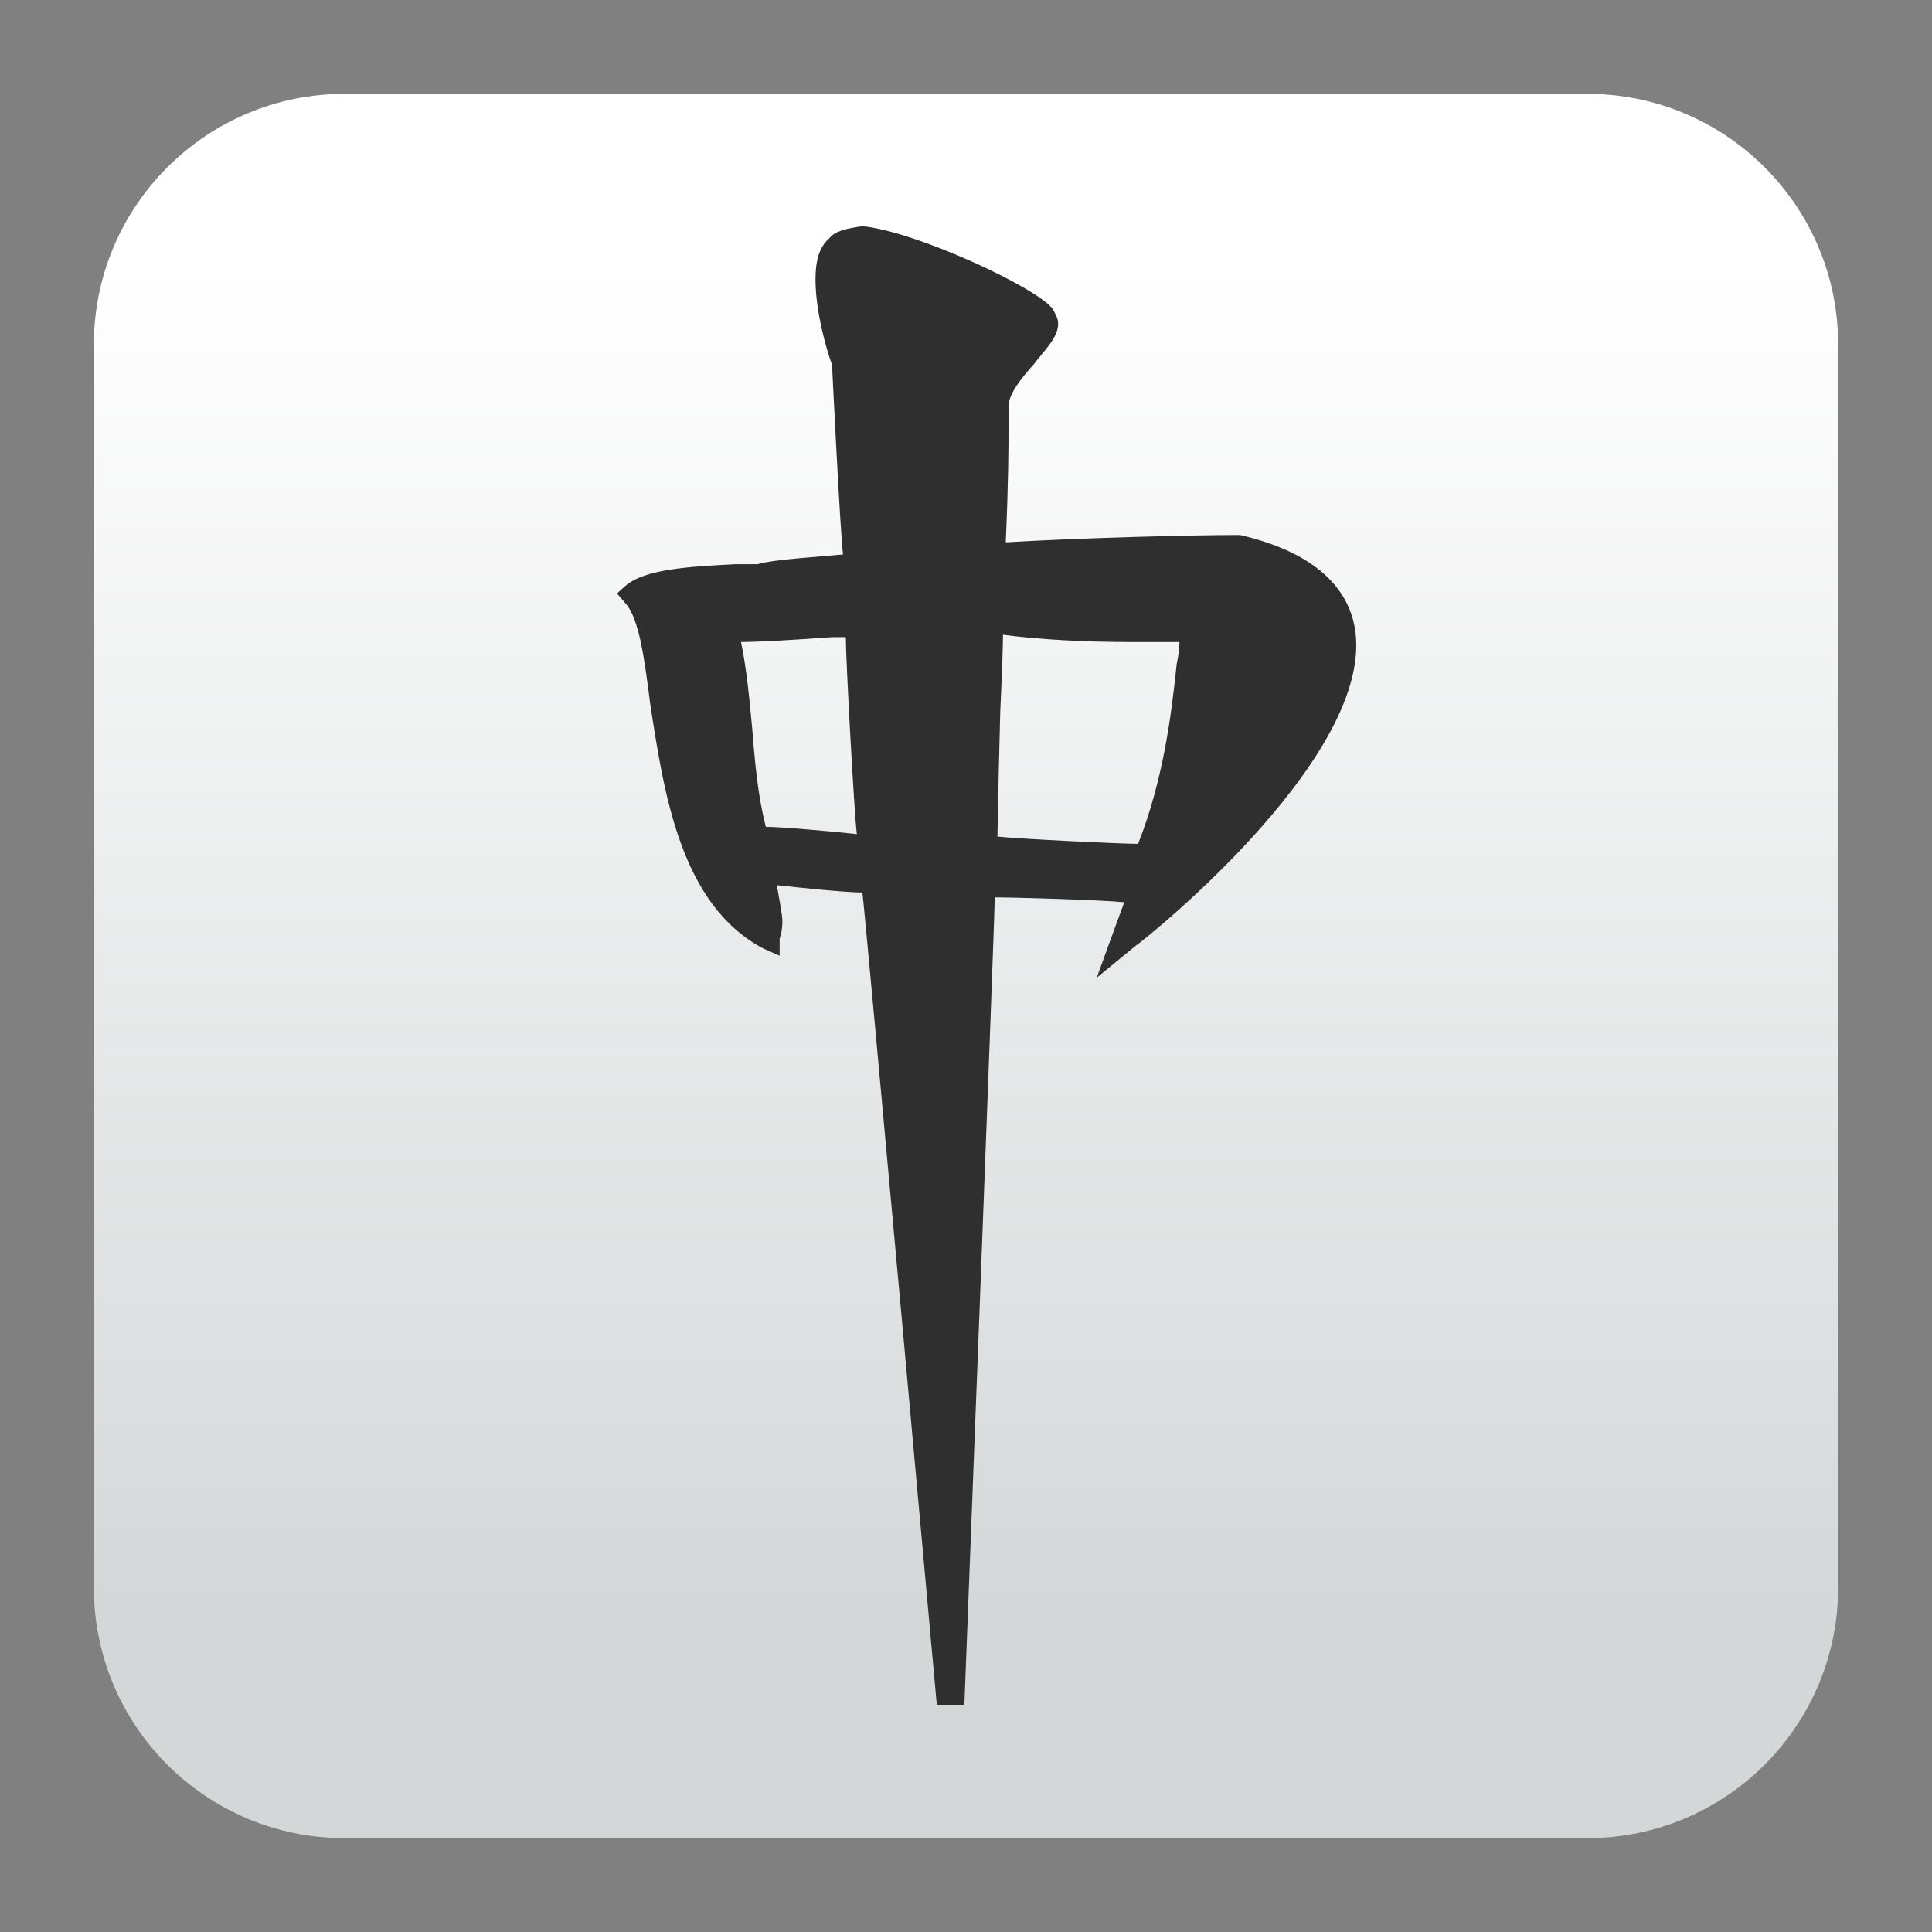
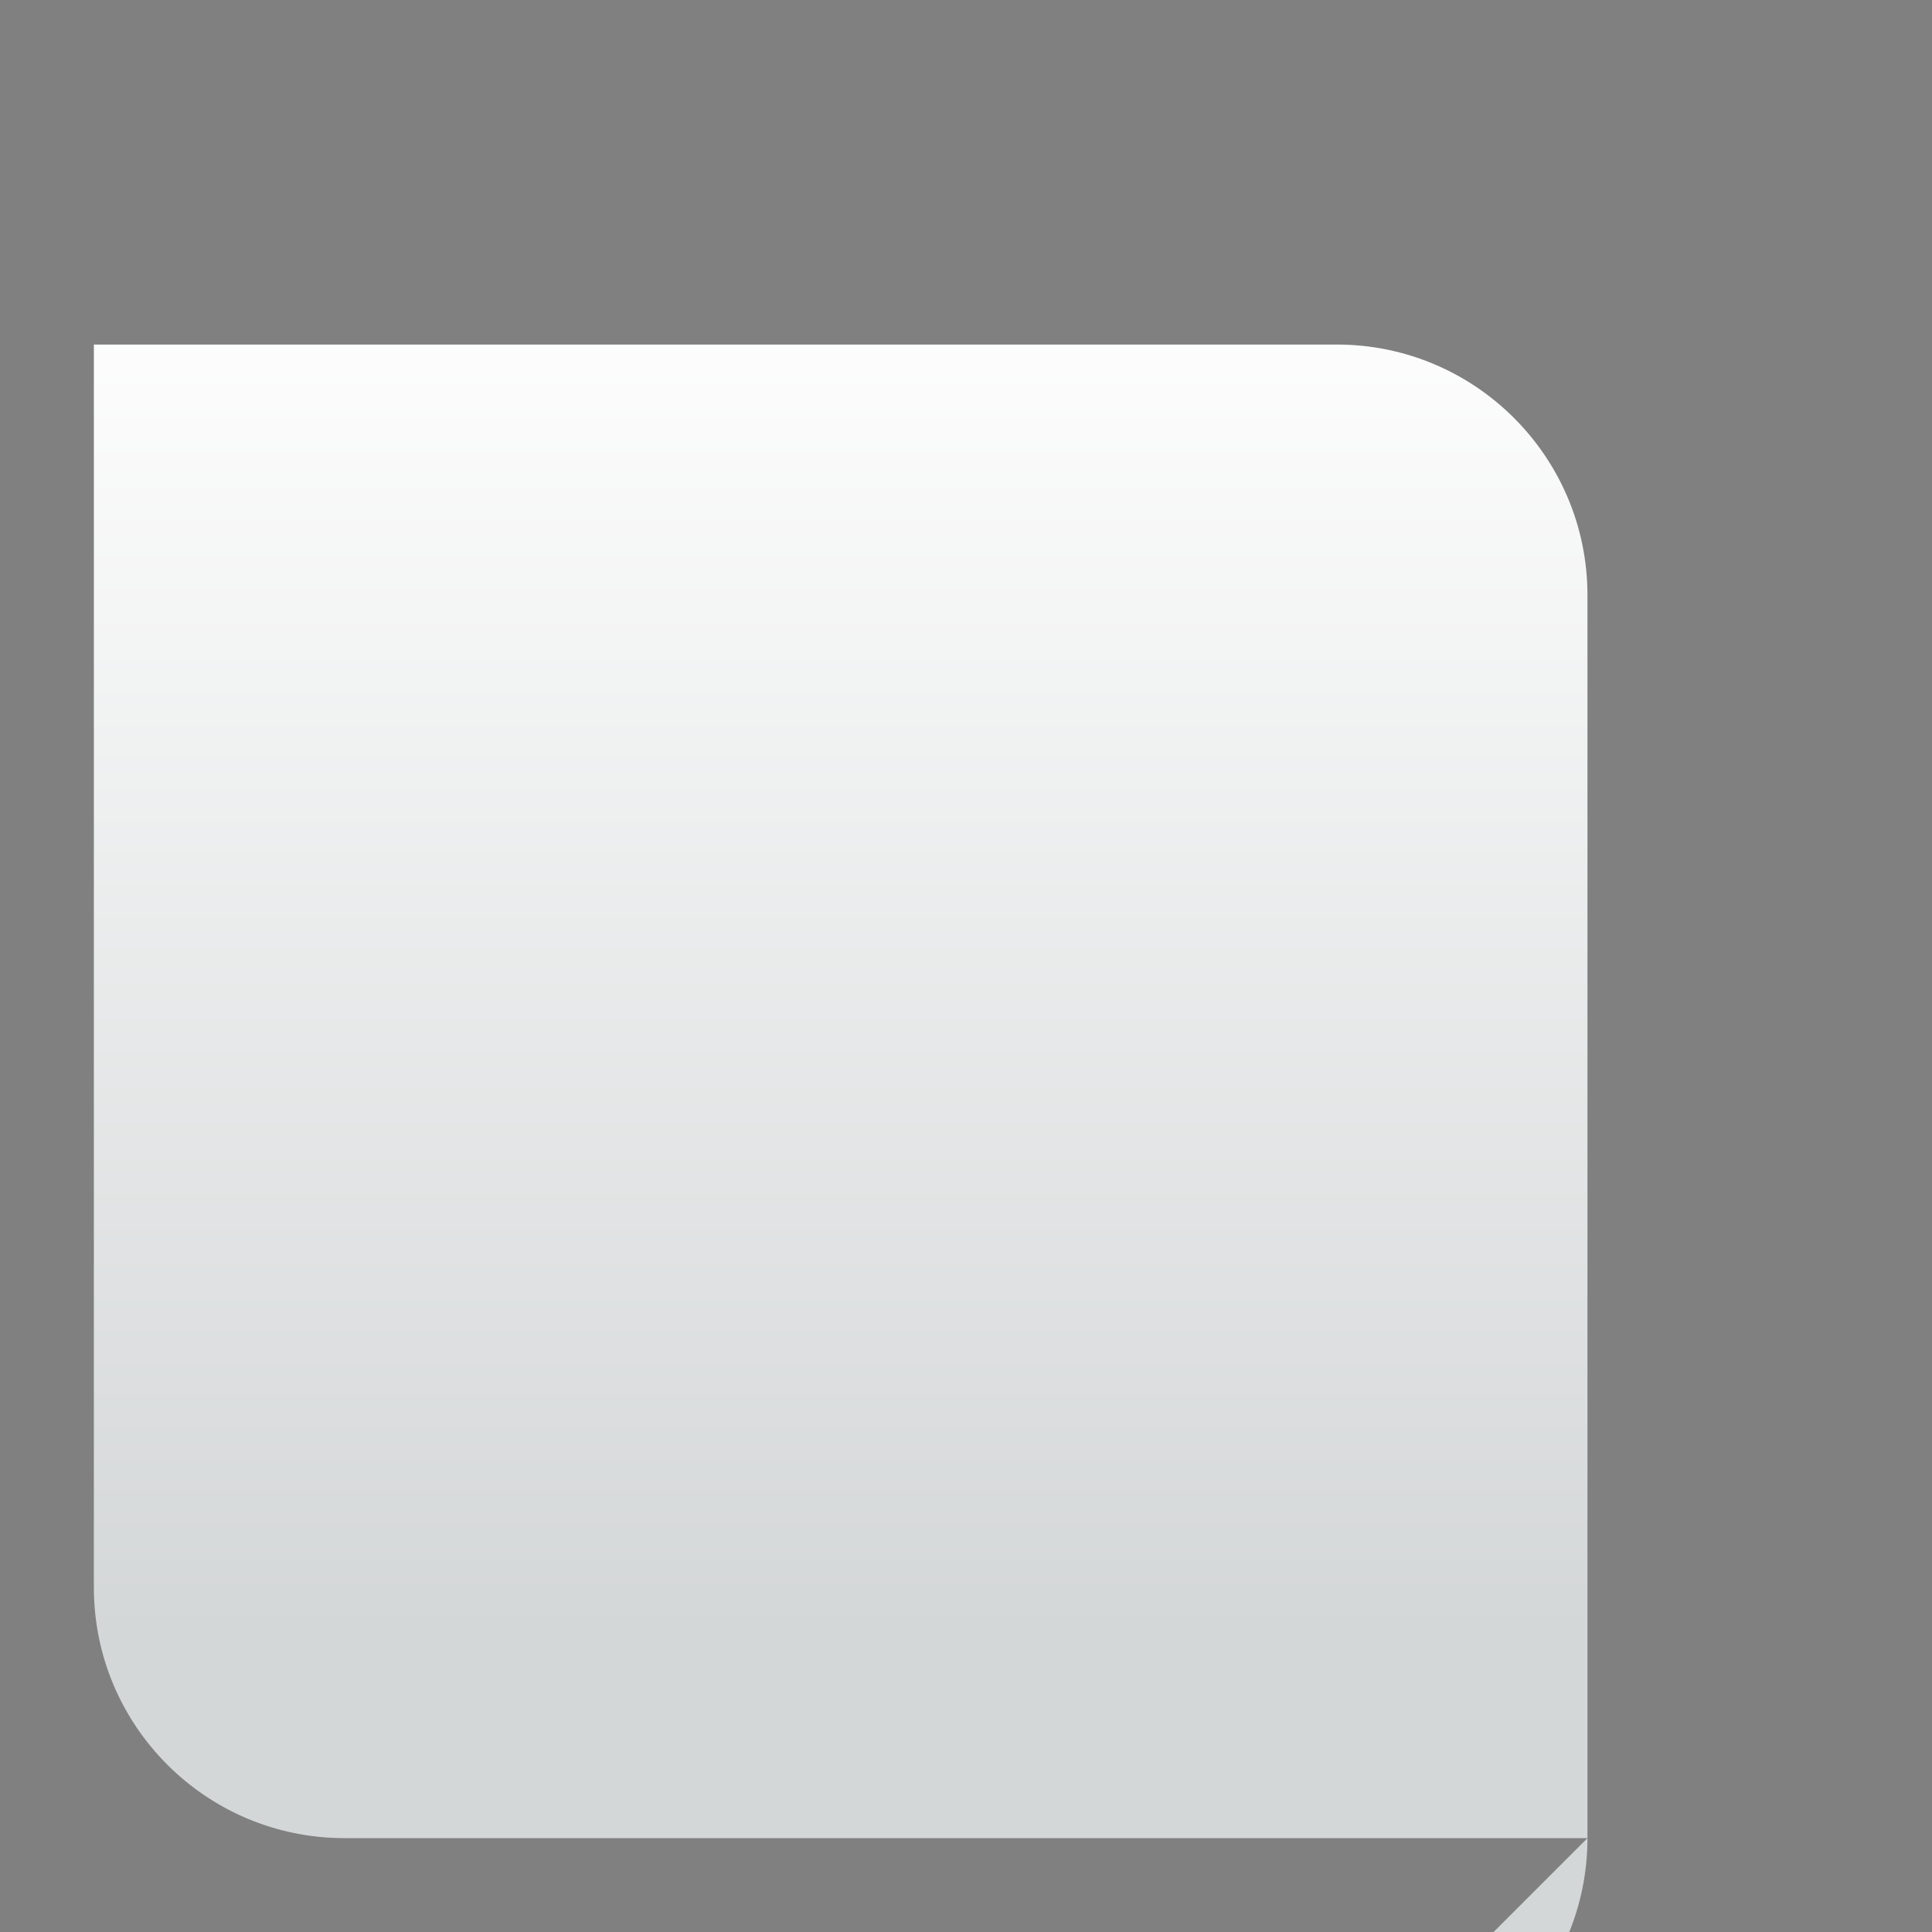
<svg xmlns="http://www.w3.org/2000/svg" clip-rule="evenodd" fill-rule="evenodd" stroke-linejoin="round" stroke-miterlimit="2" viewBox="0 0 48 48">
  <rect x="0" y="0" width="48" height="48" fill="#808080" stroke="none" />
  <linearGradient id="a" x2="1" gradientTransform="matrix(0 -33.687 33.687 0 923.28 40.45)" gradientUnits="userSpaceOnUse">
    <stop stop-color="#d4d7d8" offset="0" />
    <stop stop-color="#fff" offset="1" />
  </linearGradient>
-   <path d="m39.44 45.668h-30.88c-3.438 0-6.228-2.79-6.228-6.228v-30.88c0-3.438 2.79-6.228 6.228-6.228h30.88c3.438 0 6.228 2.79 6.228 6.228v30.88c0 3.438-2.79 6.228-6.228 6.228z" fill="url(#a)" />
-   <path transform="matrix(1.312 0 0 1.312 -6.975 -7.501)" d="m21.02 10.23c-.209.184-.261.461-.261.783 0 .599.209 1.335.313 1.612 0 0 .157 3.223.209 3.592-.47.046-1.305.092-1.619.184h-.417c-.888.046-1.723.092-2.089.414l-.156.139.156.184c.261.276.366 1.059.47 1.888.261 1.704.574 3.822 2.141 4.651l.313.139v-.323s.052-.138.052-.322c0-.138-.052-.369-.104-.691.418.046 1.305.138 1.619.138.052.369 1.409 15.382 1.409 15.382h.522s.575-14.829.575-15.289c.365 0 1.984.046 2.454.092-.105.277-.522 1.428-.522 1.428l.731-.599c.208-.138 4.751-3.776 4.124-6.171-.208-.783-.939-1.335-2.14-1.612h-.105c-.679 0-2.767.046-4.333.138.052-1.197.052-1.842.052-2.164v-.414c0-.231.261-.553.47-.783.209-.277.47-.507.47-.783 0-.092-.053-.185-.105-.277-.313-.414-2.61-1.473-3.602-1.565-.314.046-.522.092-.627.23zm.052 7.553h.261c0 .414.157 3.315.209 3.73-.417-.046-1.409-.138-1.723-.138-.156-.599-.209-1.244-.261-1.888-.052-.553-.104-1.106-.209-1.612.47 0 1.723-.092 1.723-.092zm3.185 1.427s.052-1.105.052-1.473c.679.092 1.567.138 2.402.138h.94c0 .184-.052.414-.052.414-.105 1.013-.261 2.211-.731 3.408-.314 0-2.245-.092-2.663-.138 0-.322.052-2.349.052-2.349z" fill="#2f2f2f" fill-rule="nonzero" />
+   <path d="m39.44 45.668h-30.88c-3.438 0-6.228-2.79-6.228-6.228v-30.88h30.88c3.438 0 6.228 2.79 6.228 6.228v30.88c0 3.438-2.79 6.228-6.228 6.228z" fill="url(#a)" />
</svg>